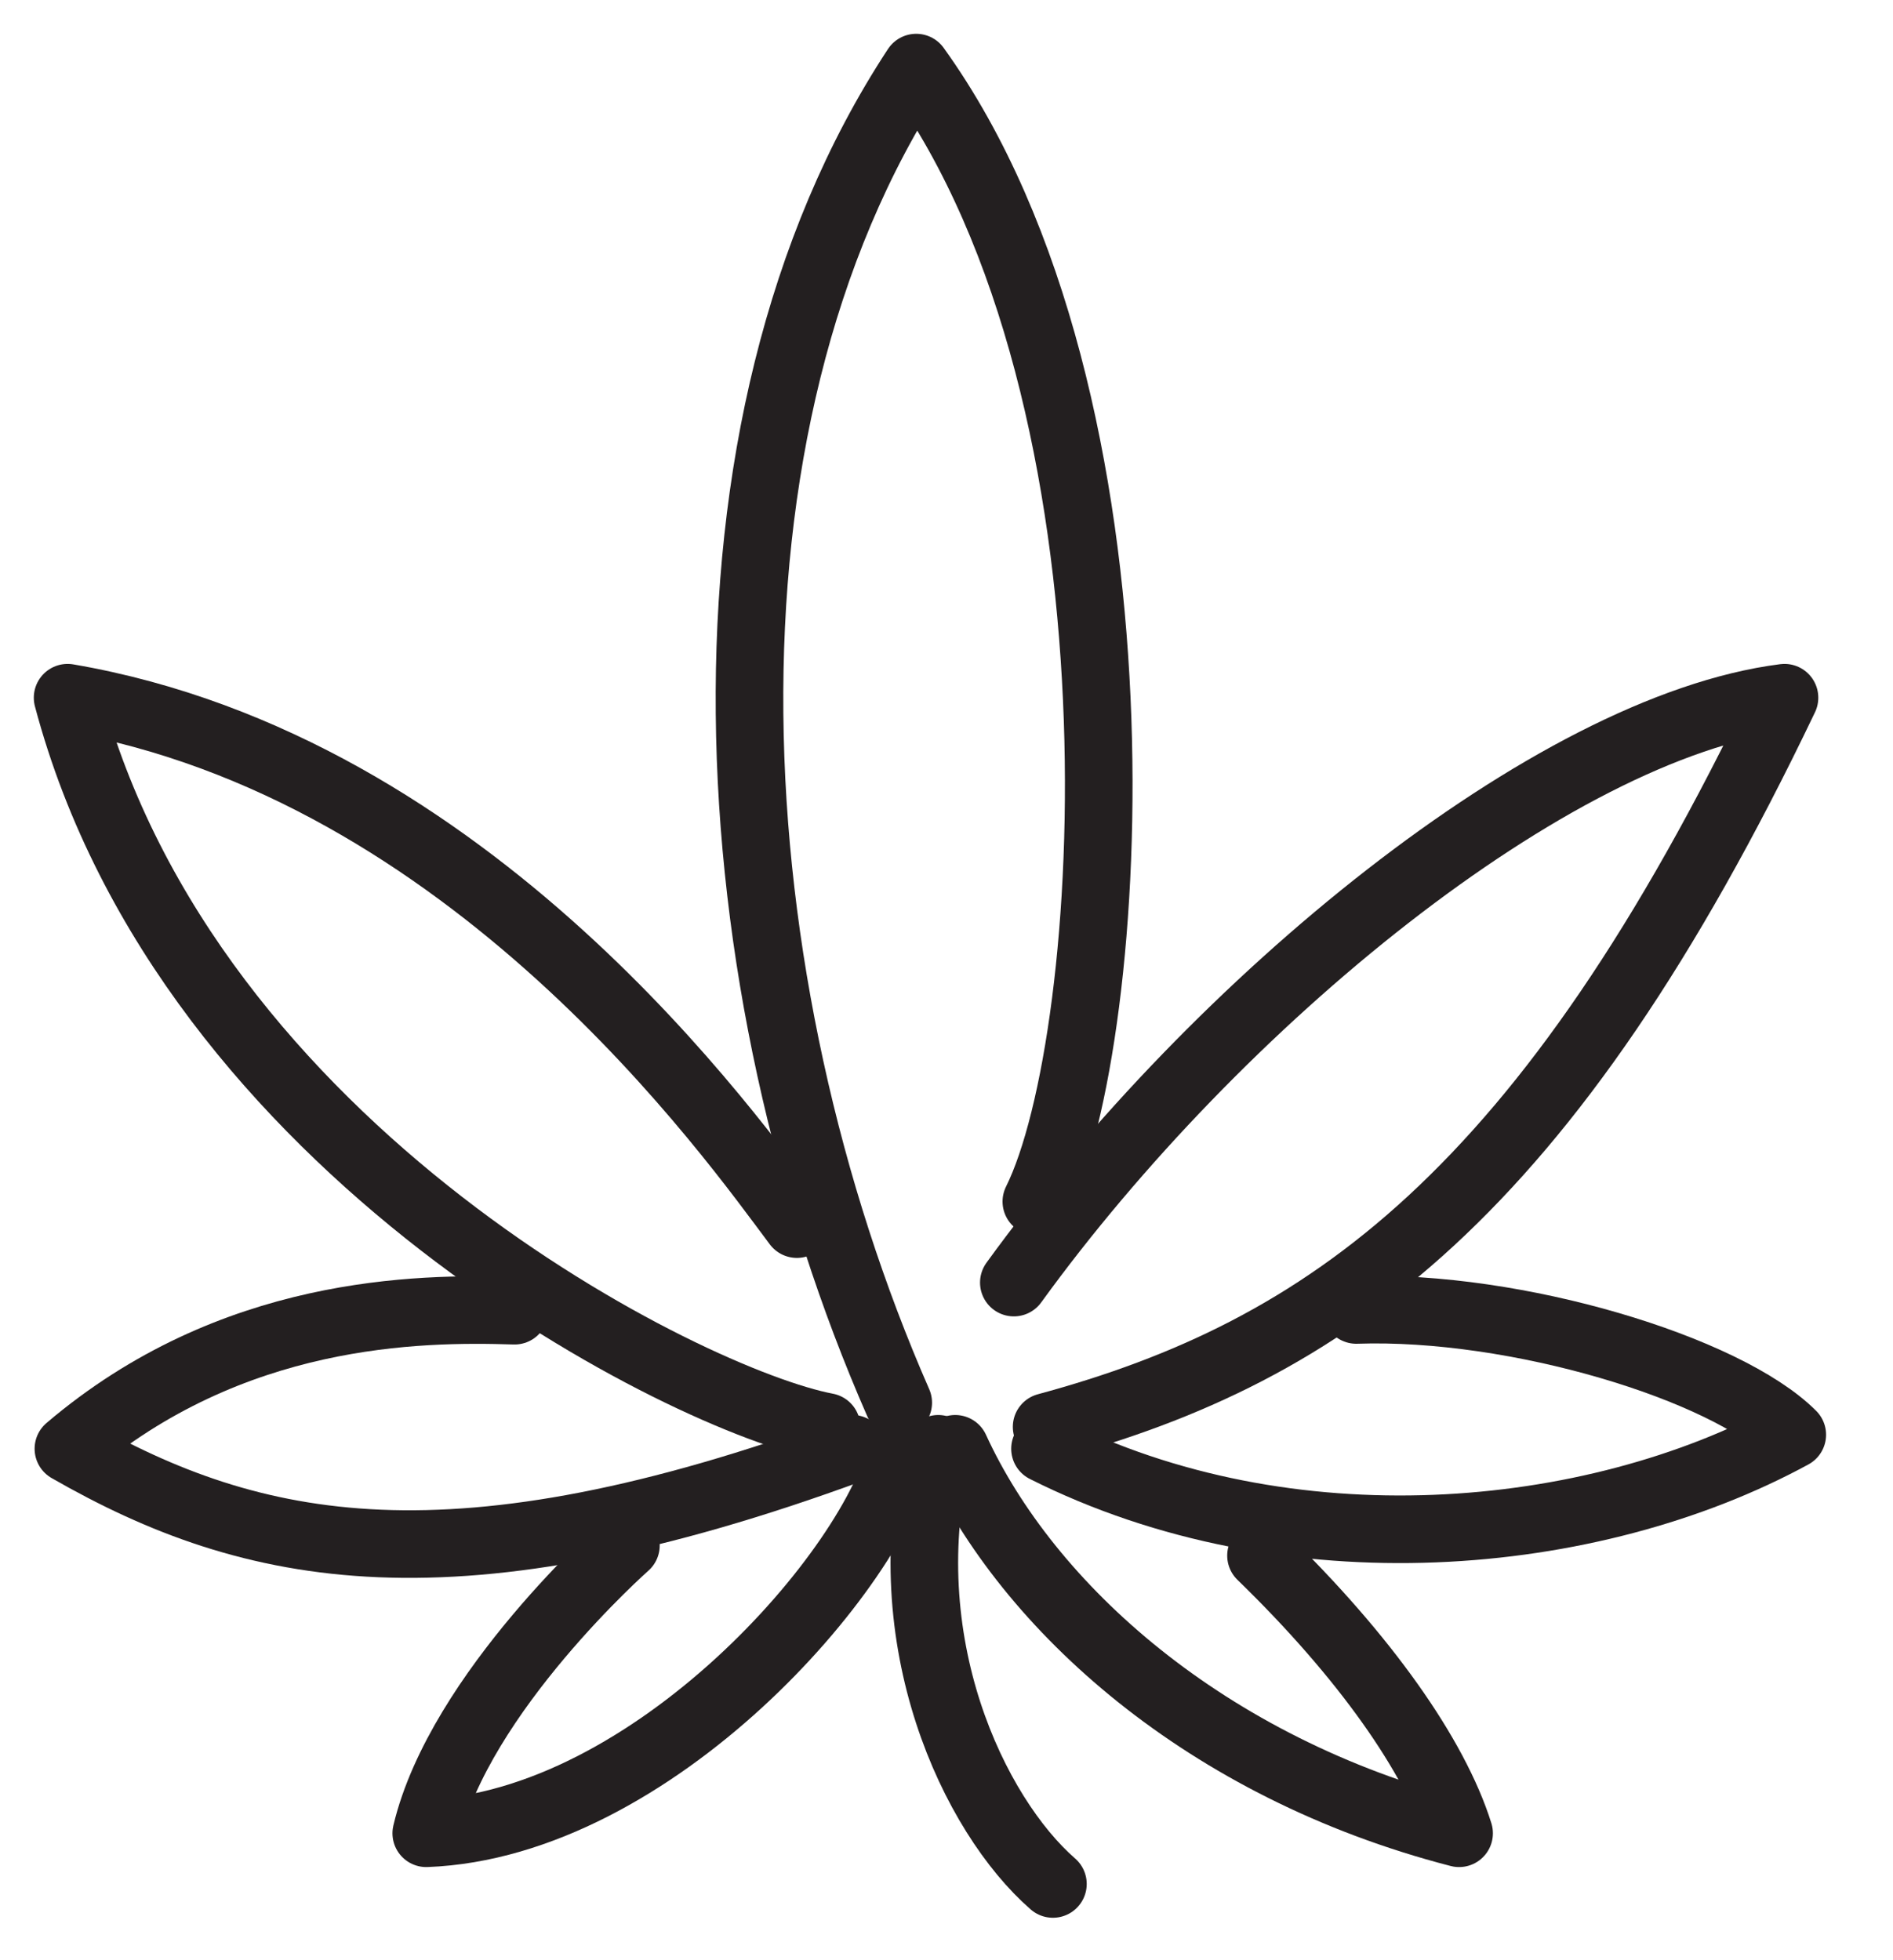
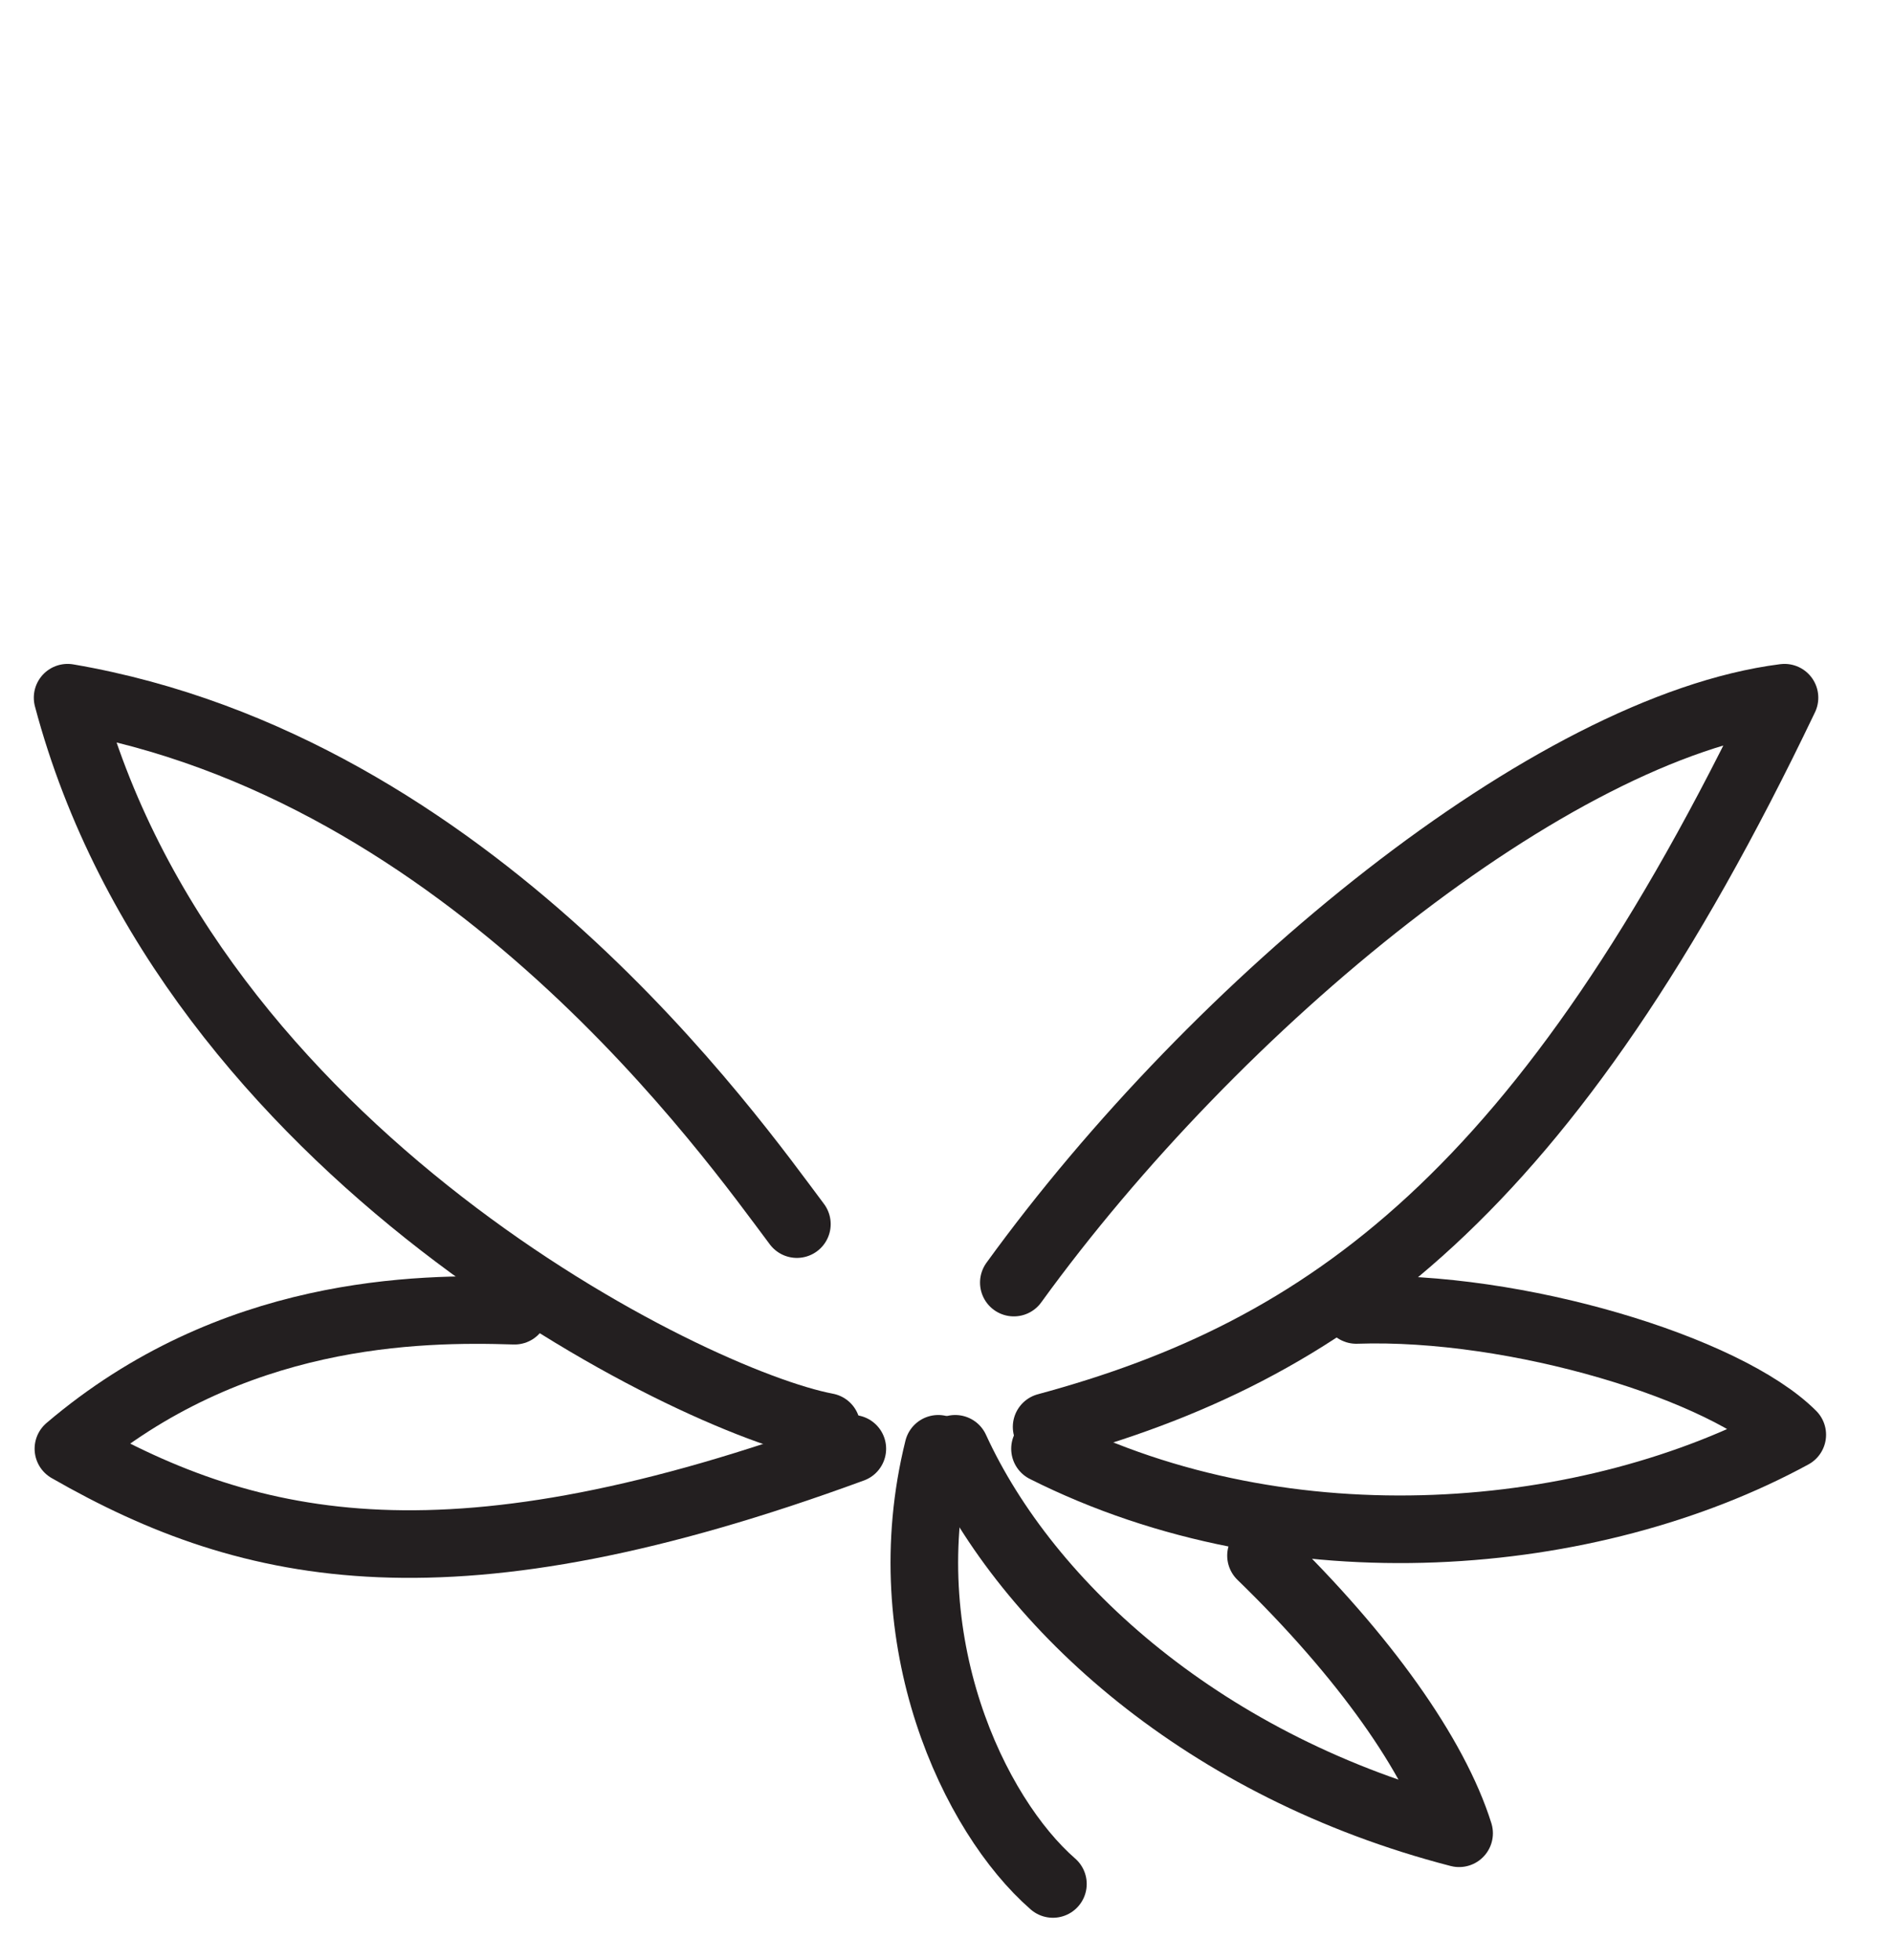
<svg xmlns="http://www.w3.org/2000/svg" fill="none" viewBox="0 0 28 29" height="29" width="28">
-   <path stroke-linejoin="round" stroke-linecap="round" stroke="#231F20" d="M13.286 20.752C10.575 14.568 10.044 6.342 13.552 1C17.105 5.938 16.528 15.364 15.329 17.776" />
-   <path stroke-linejoin="round" stroke-linecap="round" stroke="#231F20" d="M13.342 21.434C12.95 23.21 9.651 26.995 6.305 27.122C6.801 25.033 9.258 22.864 9.258 22.864" />
  <path stroke-linejoin="round" stroke-linecap="round" stroke="#231F20" d="M12.607 21.433C6.7 23.602 3.746 23.002 1.012 21.433C3.423 19.379 6.181 19.345 7.611 19.391" />
  <path stroke-linejoin="round" stroke-linecap="round" stroke="#231F20" d="M12.226 21.11C10.207 20.729 2.788 17.06 1 10.322C6.988 11.349 10.841 16.852 11.787 18.11" />
  <path stroke-linejoin="round" stroke-linecap="round" stroke="#231F20" d="M14.996 18.975C17.996 14.833 22.945 10.761 26.395 10.322C22.876 17.683 19.623 19.991 15.481 21.11" />
  <path stroke-linejoin="round" stroke-linecap="round" stroke="#231F20" d="M20.061 19.38C22.426 19.299 25.529 20.245 26.51 21.226C23.545 22.841 19.057 23.245 15.457 21.433" />
  <path stroke-linejoin="round" stroke-linecap="round" stroke="#231F20" d="M18.652 23.014C20.186 24.503 21.224 25.979 21.582 27.122C17.832 26.152 15.202 23.776 14.129 21.434" />
  <path stroke-linejoin="round" stroke-linecap="round" stroke="#231F20" d="M13.878 21.434C13.174 24.272 14.408 26.856 15.574 27.872" />
</svg>